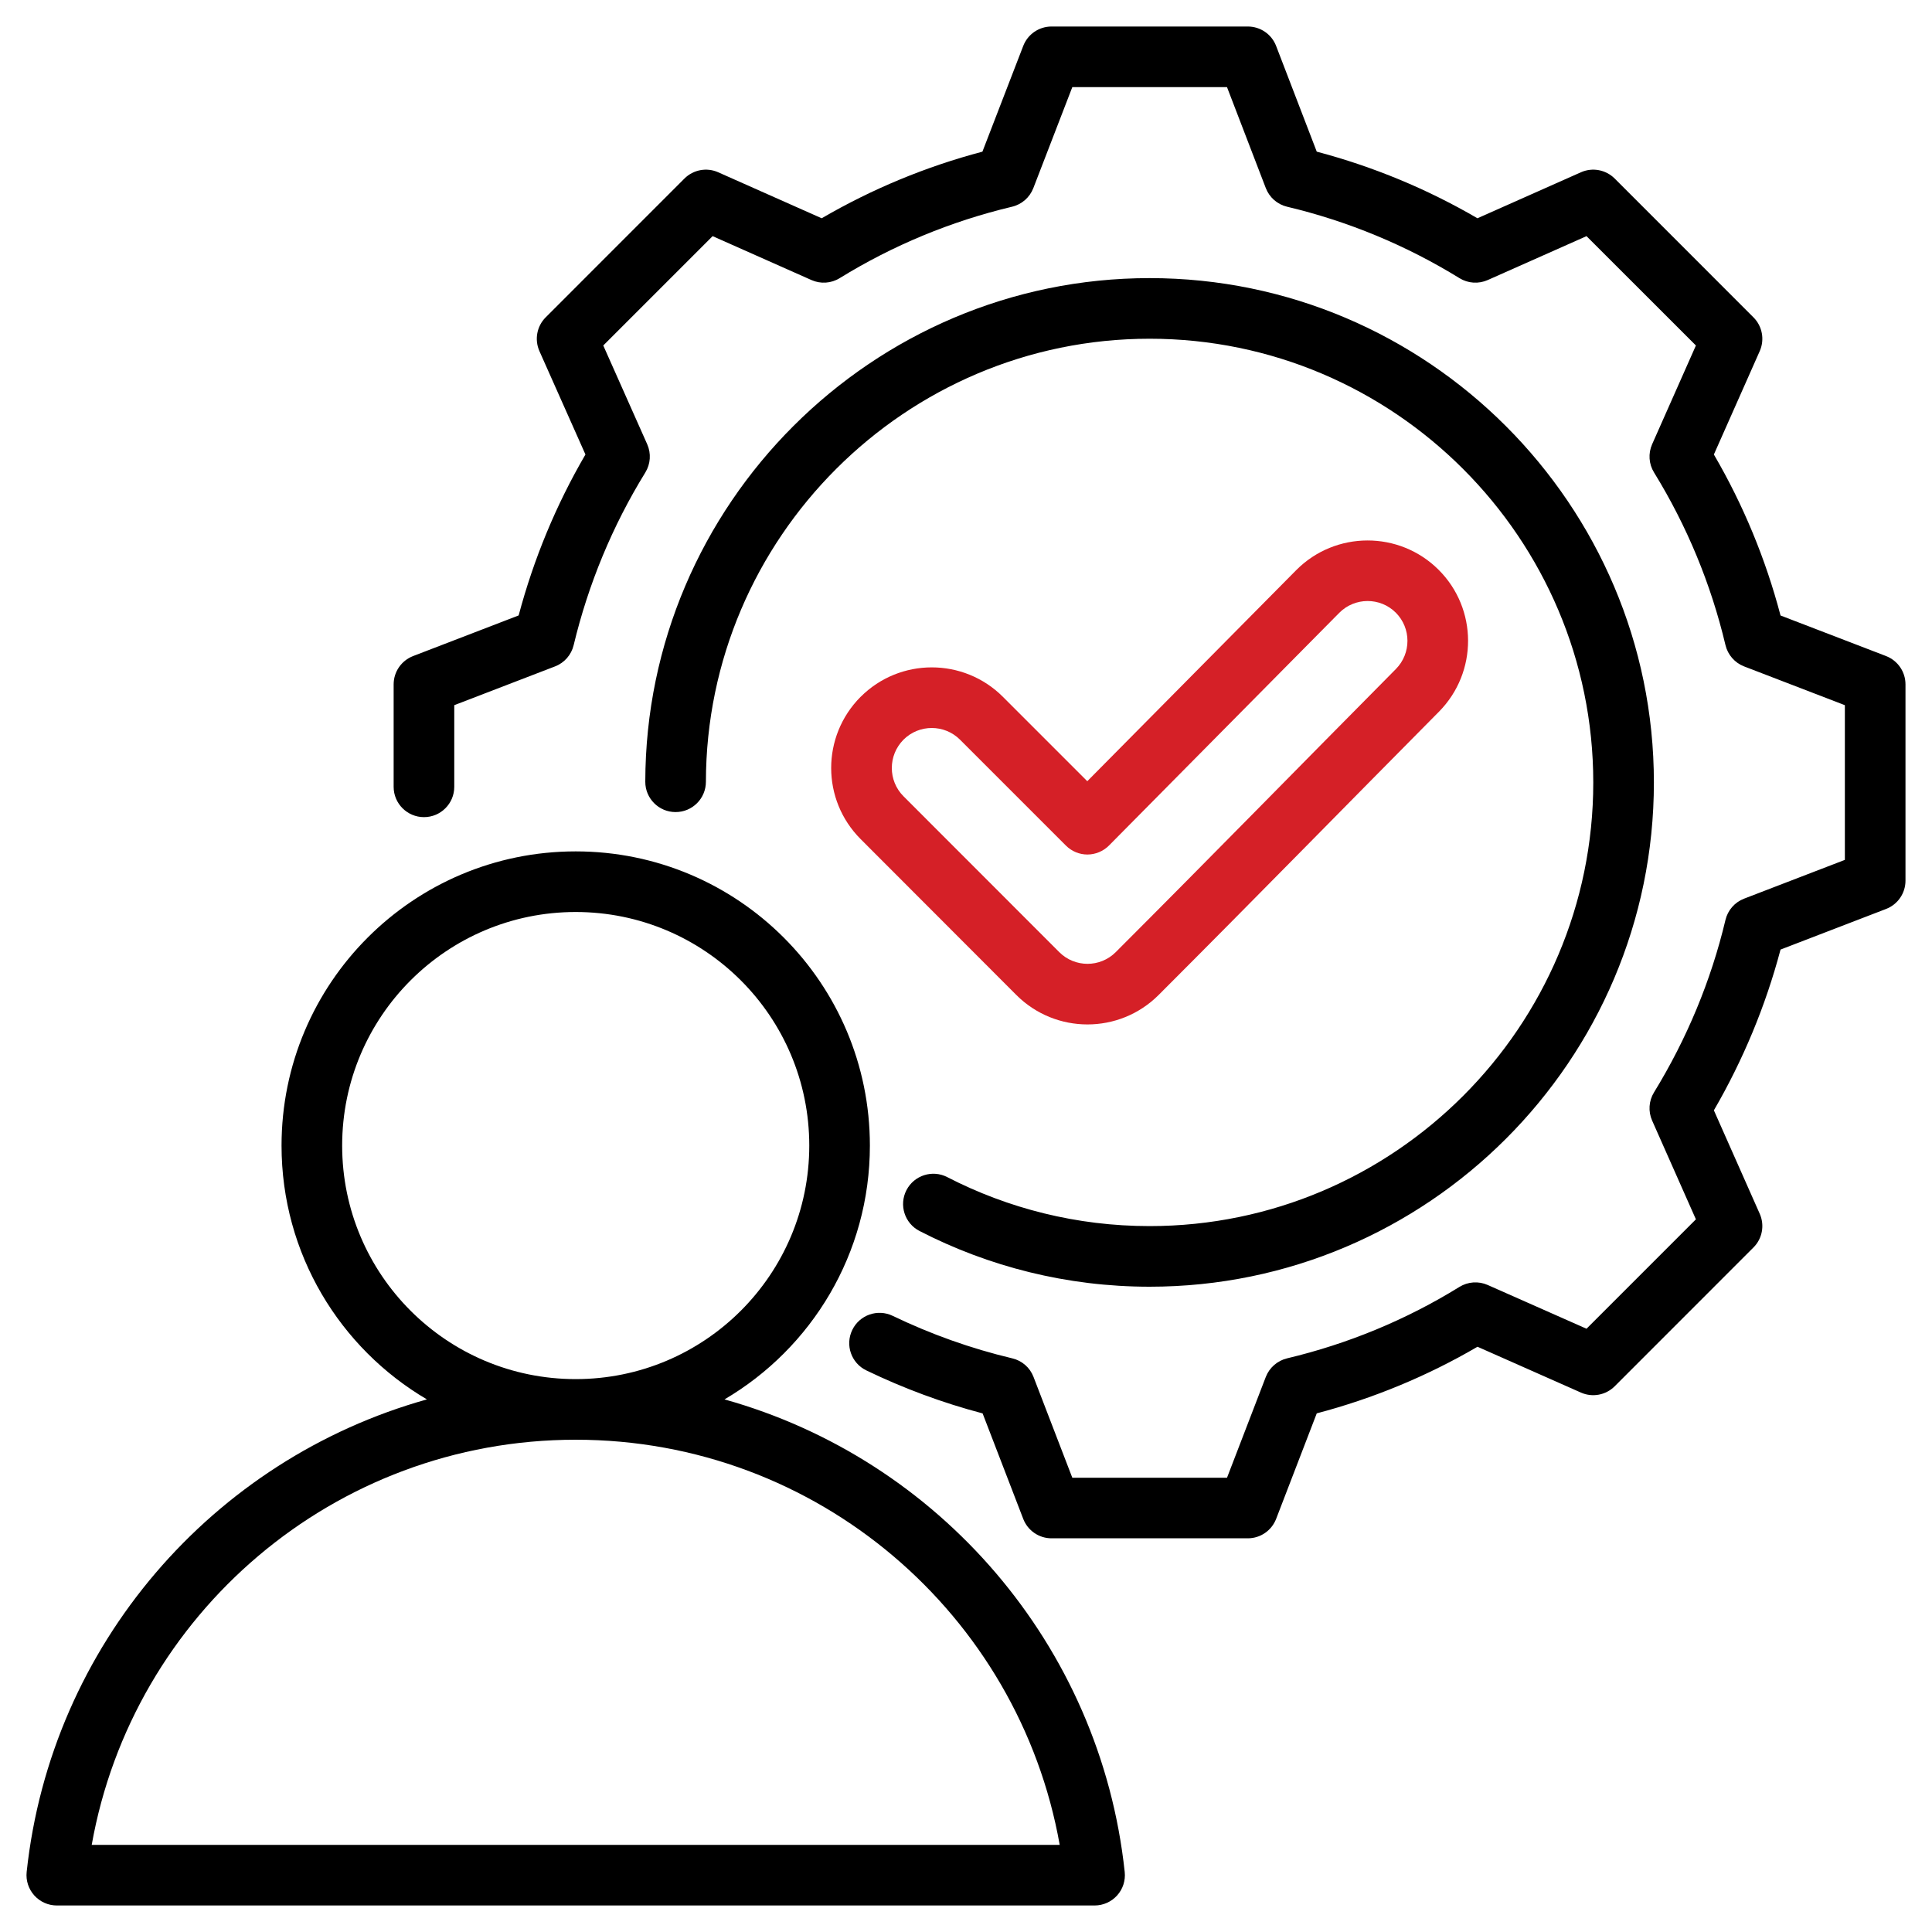
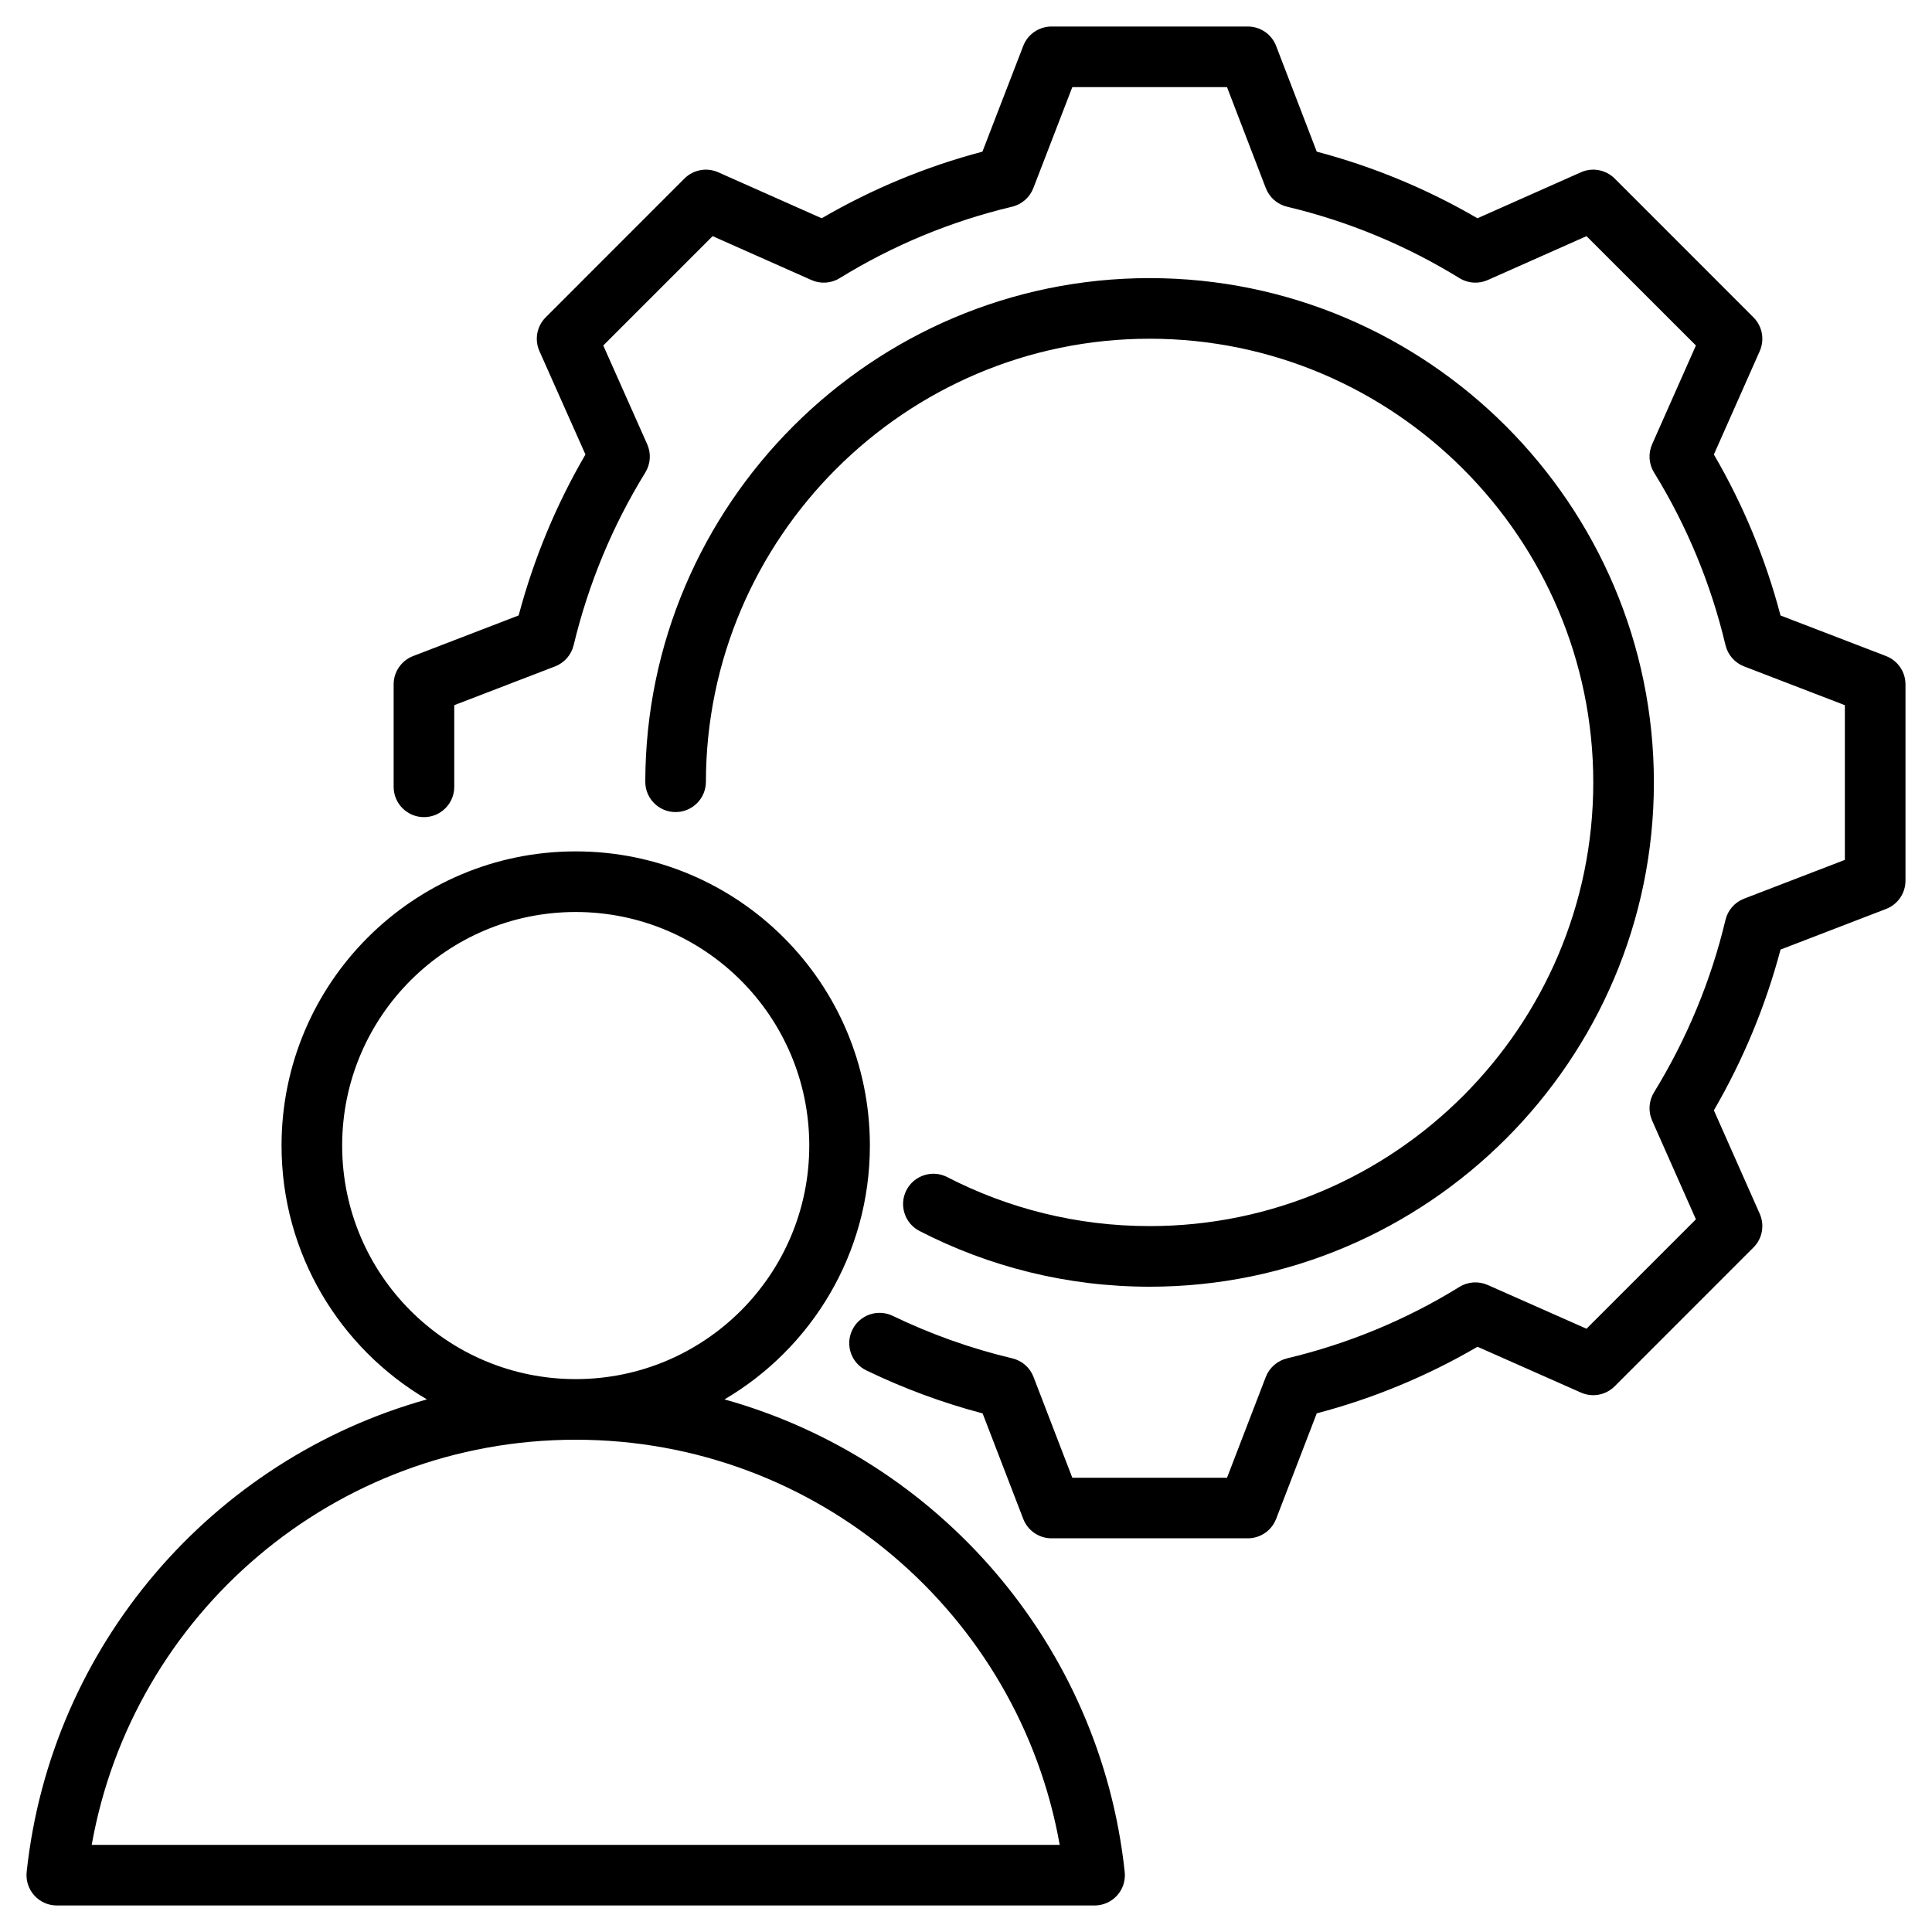
<svg xmlns="http://www.w3.org/2000/svg" width="40" height="40" viewBox="0 0 40 40" fill="none">
  <g clip-path="url(#clip0_4023_260)">
    <path fill-rule="evenodd" clip-rule="evenodd" d="M15 28.973C19.436 30.212 22.784 34.059 23.286 38.757C23.305 38.934 23.248 39.111 23.129 39.243C23.01 39.375 22.84 39.451 22.663 39.451L1.176 39.451C0.998 39.451 0.829 39.375 0.71 39.243C0.591 39.111 0.533 38.934 0.552 38.757C1.055 34.059 4.403 30.212 8.839 28.973C7.038 27.915 5.829 25.958 5.829 23.718C5.829 20.354 8.556 17.627 11.919 17.627C15.283 17.627 18.01 20.354 18.01 23.718C18.01 25.958 16.801 27.915 15 28.973ZM11.919 29.808C6.909 29.808 2.744 33.429 1.899 38.196L21.94 38.196C21.094 33.429 16.93 29.808 11.919 29.808ZM11.919 28.553C14.59 28.553 16.755 26.388 16.755 23.718C16.755 21.047 14.59 18.882 11.919 18.882C9.249 18.882 7.084 21.047 7.084 23.718C7.084 26.388 9.249 28.553 11.919 28.553ZM9.405 16.291C9.405 16.637 9.124 16.918 8.778 16.918C8.432 16.918 8.15 16.637 8.15 16.291V14.169C8.15 13.909 8.31 13.677 8.553 13.583L10.738 12.742C11.049 11.573 11.512 10.454 12.121 9.41L11.168 7.269C11.063 7.031 11.114 6.754 11.298 6.57L14.171 3.696C14.355 3.513 14.633 3.461 14.87 3.567L17.012 4.519C18.056 3.911 19.174 3.448 20.34 3.14L21.185 0.951C21.278 0.709 21.511 0.549 21.77 0.549H25.835C26.095 0.549 26.328 0.709 26.421 0.952L27.262 3.14C28.428 3.448 29.546 3.911 30.589 4.519L32.731 3.567C32.968 3.461 33.246 3.513 33.43 3.696L36.303 6.57C36.487 6.753 36.538 7.031 36.434 7.268L35.484 9.41C36.093 10.454 36.556 11.573 36.864 12.743L39.049 13.583C39.291 13.677 39.451 13.909 39.451 14.169V18.234C39.451 18.493 39.291 18.726 39.049 18.819L36.864 19.66C36.555 20.826 36.09 21.944 35.484 22.988L36.434 25.131C36.538 25.368 36.487 25.645 36.303 25.828L33.43 28.702C33.246 28.885 32.969 28.937 32.732 28.832L30.59 27.883C29.549 28.491 28.428 28.955 27.262 29.262L26.421 31.447C26.327 31.689 26.095 31.849 25.835 31.849H21.77C21.511 31.849 21.278 31.689 21.185 31.447L20.344 29.263C19.513 29.044 18.708 28.745 17.937 28.373C17.625 28.223 17.494 27.848 17.645 27.536C17.795 27.224 18.17 27.093 18.482 27.243C19.271 27.623 20.1 27.919 20.957 28.123C21.159 28.17 21.324 28.314 21.398 28.508L22.201 30.595H25.404L26.207 28.508C26.282 28.315 26.447 28.171 26.648 28.123C27.909 27.823 29.115 27.325 30.216 26.644C30.393 26.535 30.611 26.52 30.801 26.604L32.847 27.51L35.112 25.245L34.205 23.199C34.122 23.011 34.136 22.793 34.244 22.617C34.922 21.511 35.424 20.308 35.724 19.046C35.772 18.845 35.916 18.68 36.109 18.606L38.196 17.803V14.6L36.109 13.797C35.916 13.722 35.772 13.557 35.724 13.356C35.424 12.091 34.926 10.888 34.245 9.782C34.136 9.606 34.122 9.388 34.205 9.199L35.112 7.153L32.847 4.889L30.802 5.798C30.612 5.882 30.394 5.868 30.217 5.759C29.112 5.078 27.909 4.58 26.648 4.28C26.446 4.232 26.282 4.088 26.207 3.894L25.404 1.804H22.201L21.394 3.895C21.319 4.088 21.155 4.232 20.953 4.28C19.692 4.58 18.489 5.078 17.384 5.759C17.208 5.868 16.989 5.882 16.8 5.798L14.754 4.889L12.49 7.153L13.4 9.198C13.484 9.388 13.469 9.606 13.361 9.782C12.679 10.888 12.181 12.092 11.877 13.357C11.829 13.558 11.685 13.723 11.492 13.797L9.405 14.6V16.291ZM19.037 25.486C18.73 25.328 18.608 24.949 18.767 24.641C18.926 24.333 19.305 24.212 19.612 24.371C20.87 25.019 22.295 25.385 23.802 25.385C28.862 25.385 32.987 21.26 32.987 16.201C32.987 11.141 28.862 7.013 23.802 7.013C18.747 7.013 14.622 11.133 14.615 16.187C14.614 16.533 14.333 16.814 13.986 16.813C13.64 16.813 13.359 16.531 13.36 16.185C13.368 10.441 18.057 5.758 23.802 5.758C29.553 5.758 34.242 10.45 34.242 16.201C34.242 21.952 29.553 26.64 23.802 26.64C22.088 26.64 20.467 26.223 19.037 25.486Z" fill="black" />
-     <path fill-rule="evenodd" clip-rule="evenodd" d="M22.511 16.174L26.838 11.803L26.839 11.802C27.648 10.989 28.968 10.985 29.782 11.794C30.595 12.602 30.6 13.918 29.791 14.736C27.855 16.689 25.933 18.655 23.988 20.6C23.175 21.413 21.855 21.413 21.042 20.6L17.819 17.373C17.006 16.56 17.005 15.245 17.817 14.428L17.819 14.427C18.631 13.614 19.951 13.614 20.764 14.427L22.511 16.174ZM22.07 17.508L19.877 15.315C19.554 14.992 19.03 14.991 18.706 15.314C18.384 15.639 18.383 16.162 18.706 16.486L21.93 19.712C22.253 20.036 22.778 20.036 23.101 19.712C25.044 17.769 26.964 15.805 28.899 13.853C29.221 13.528 29.22 13.005 28.897 12.683C28.574 12.362 28.05 12.364 27.729 12.687L22.96 17.506C22.842 17.624 22.682 17.691 22.515 17.692C22.348 17.692 22.188 17.626 22.07 17.508Z" fill="#D52027" />
  </g>
  <defs>
    <clipPath id="clip0_4023_260">
      <rect width="40" height="40" fill="white" />
    </clipPath>
  </defs>
</svg>